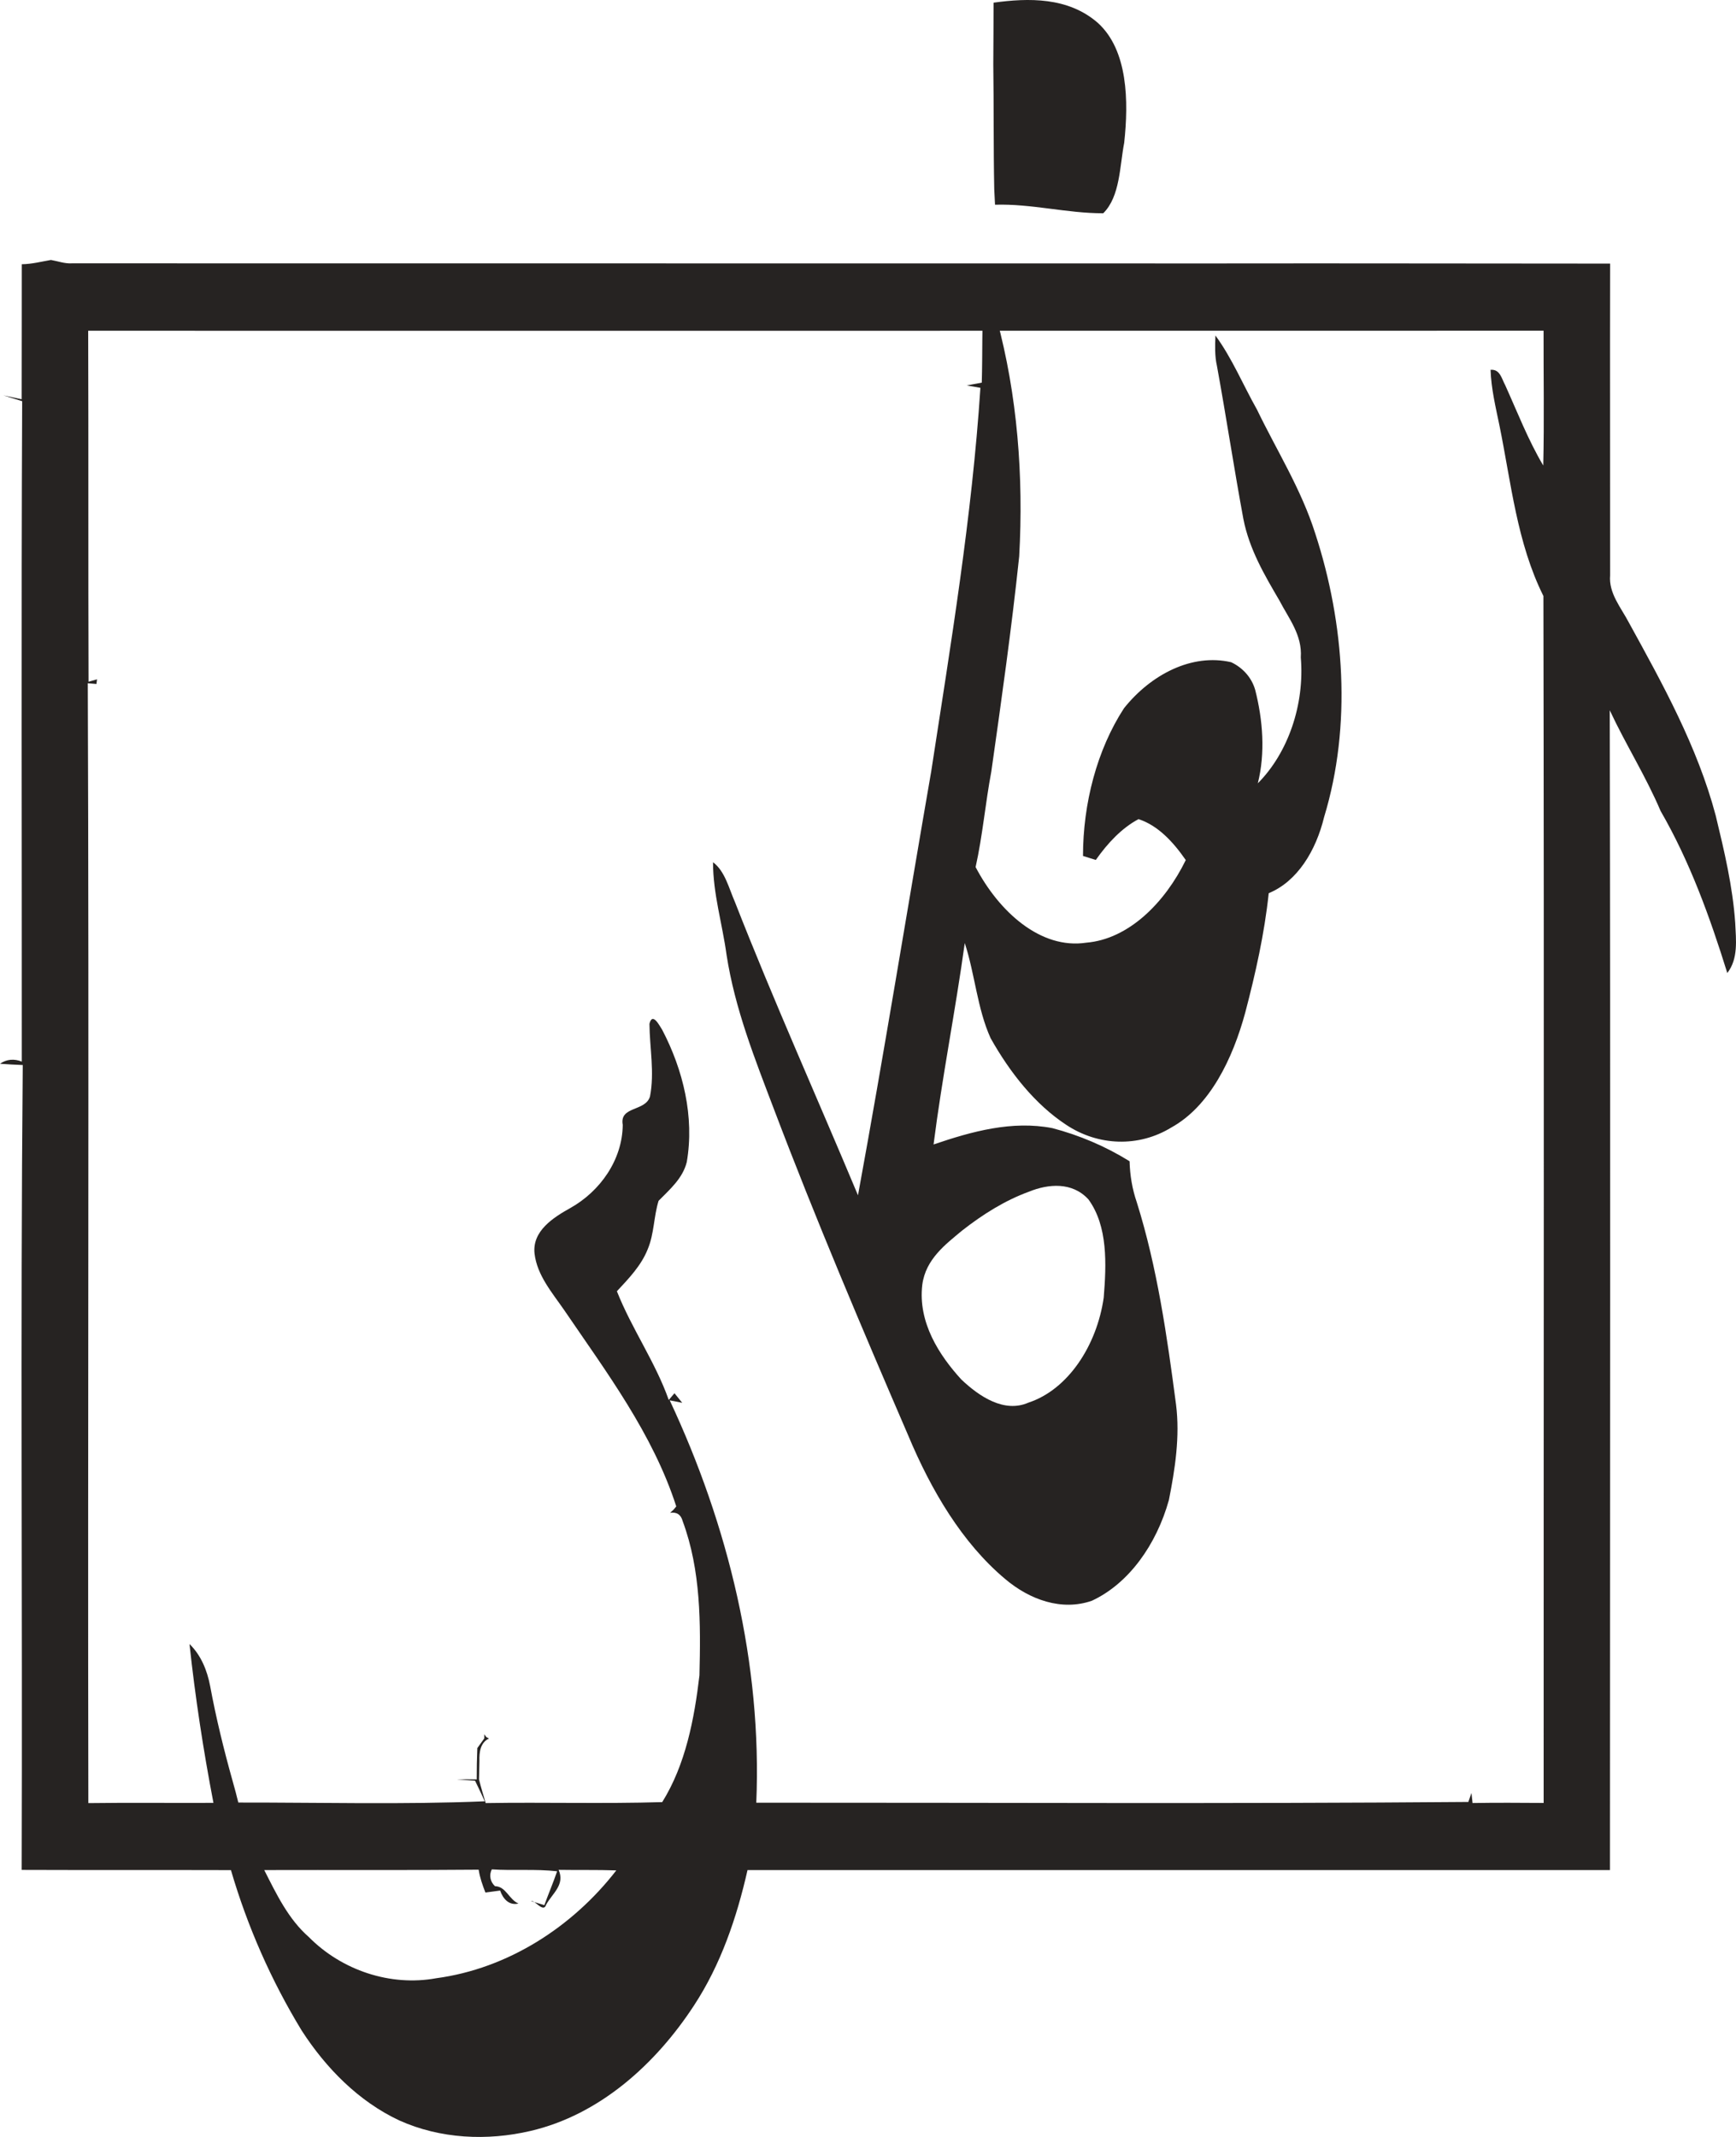
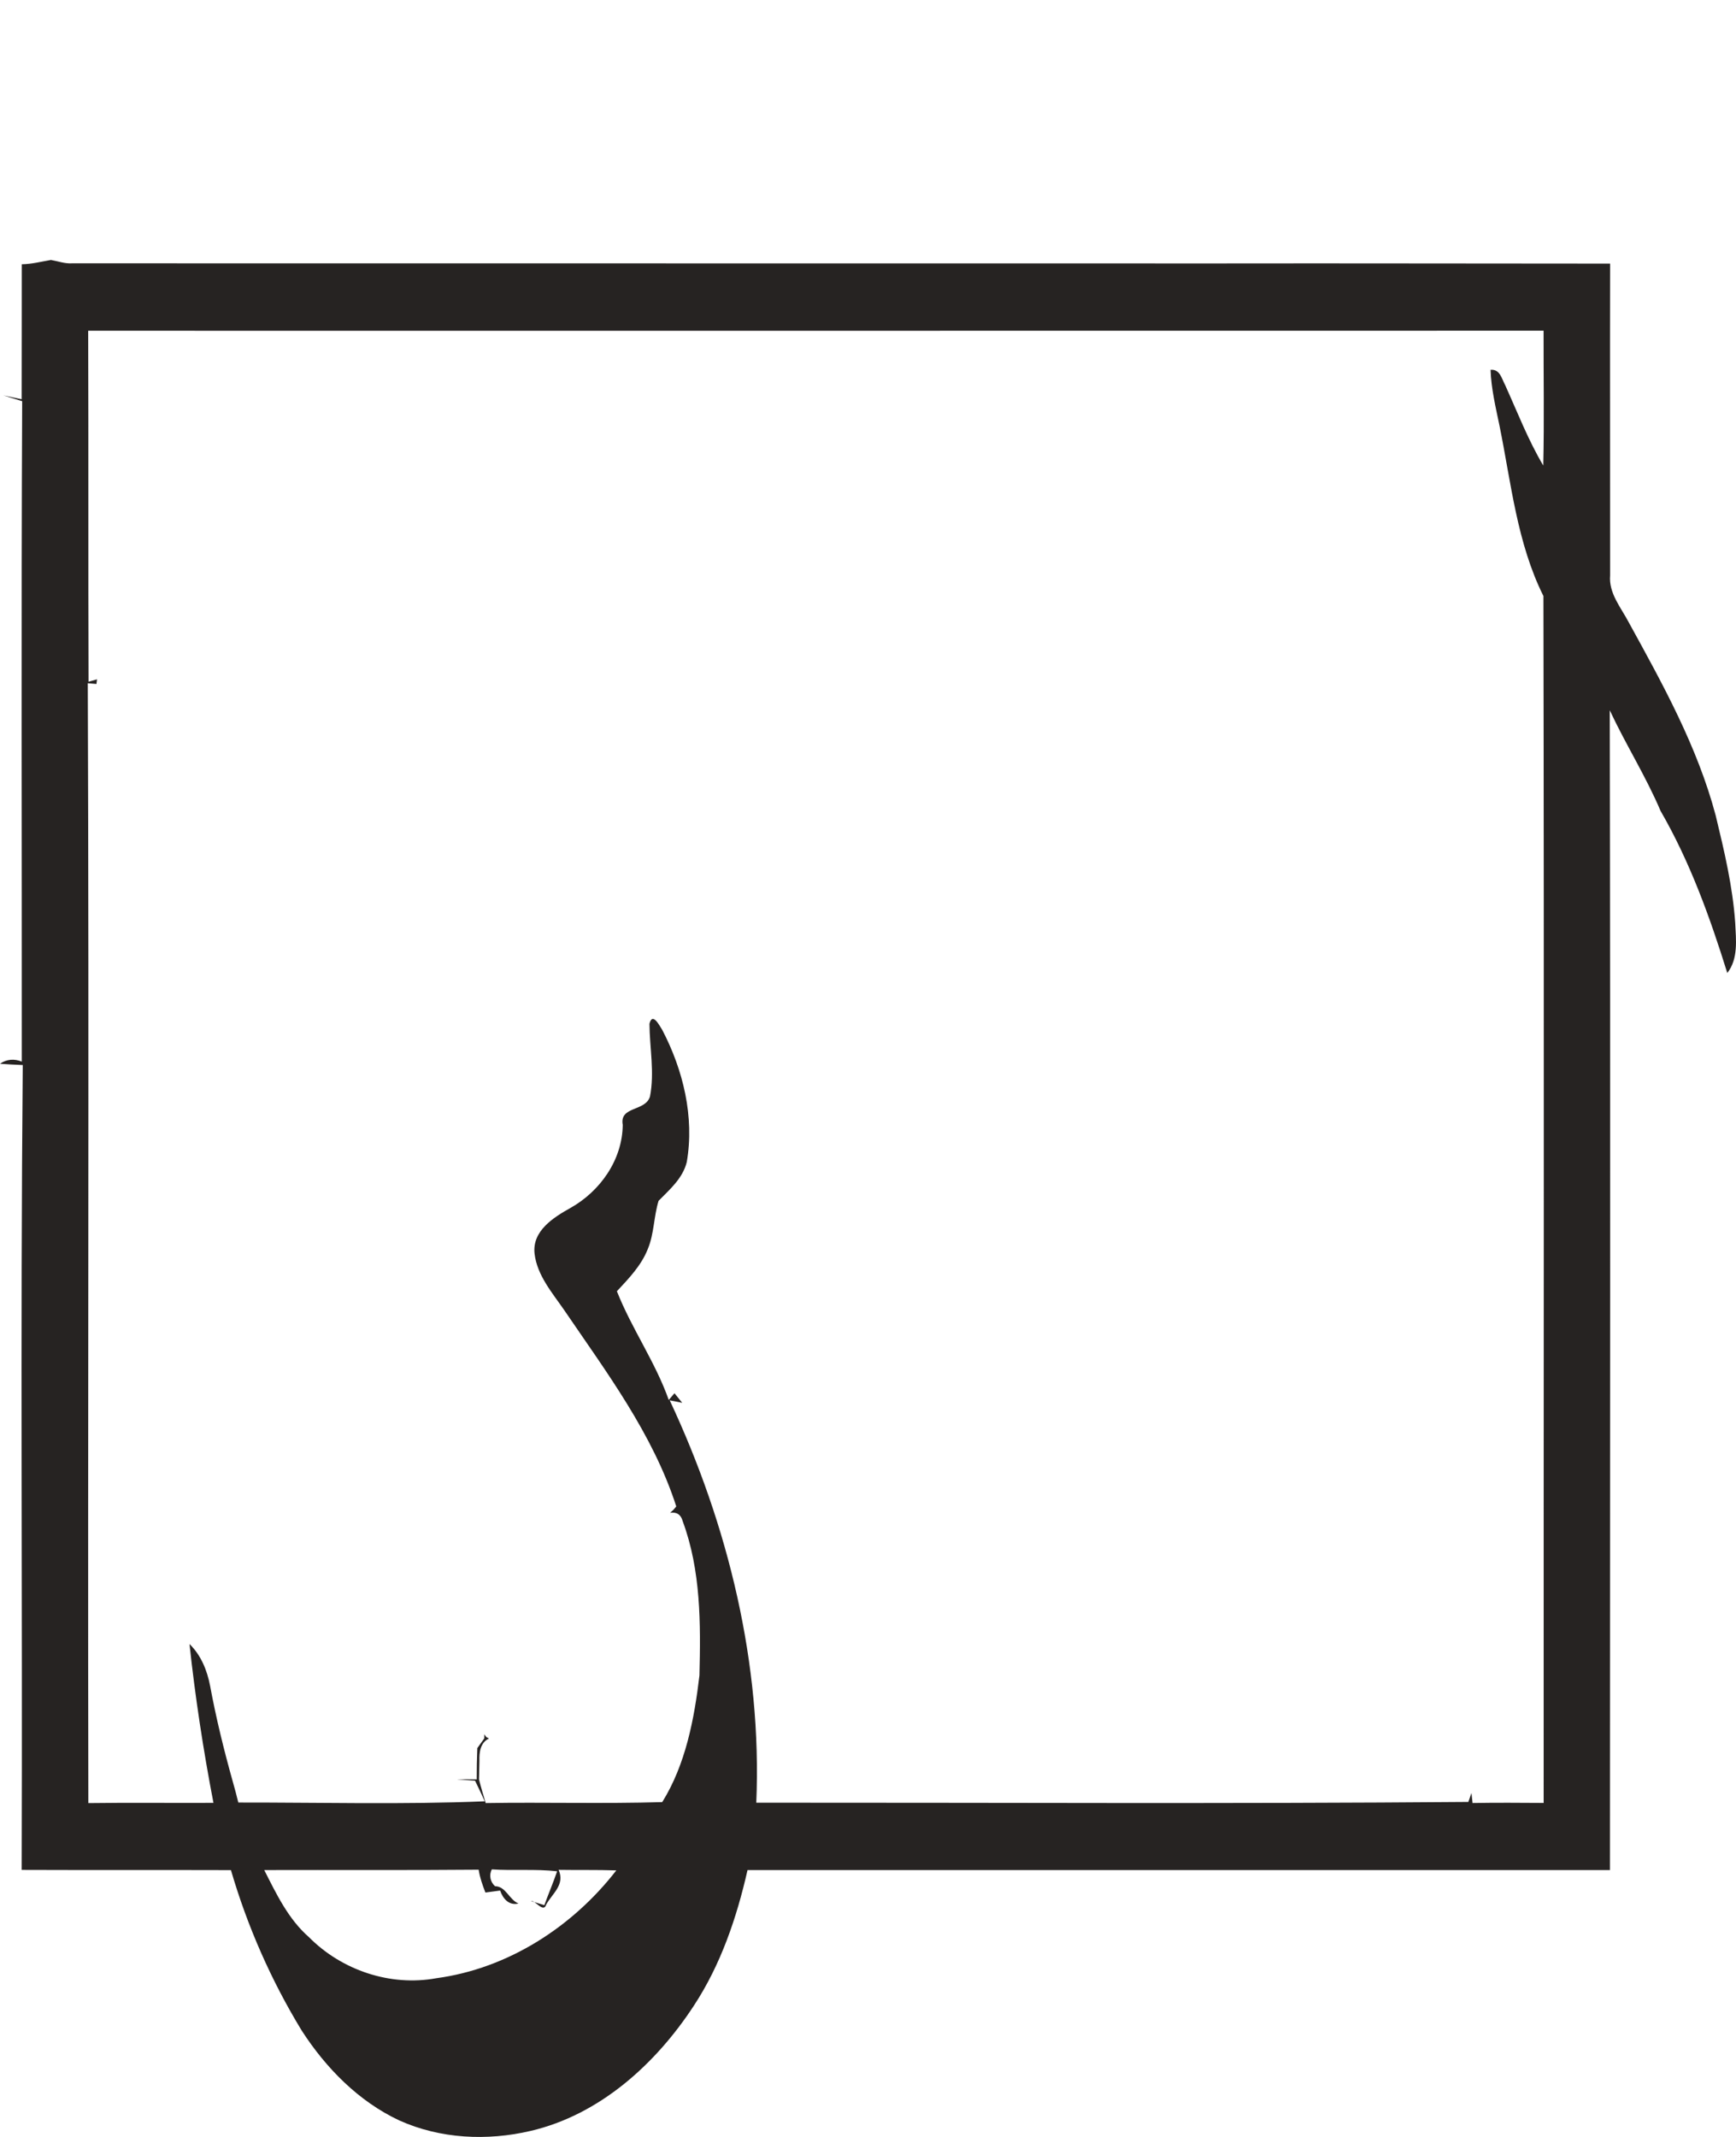
<svg xmlns="http://www.w3.org/2000/svg" width="65" height="80" viewBox="0 0 65 80" fill="none">
  <path d="M0.816 9.892C1.186 9.89 1.597 9.784 1.907 9.732C2.172 9.778 2.423 9.876 2.698 9.858C17.001 9.862 31.305 9.858 45.608 9.862C50.5 9.854 55.393 9.868 60.287 9.868C60.279 13.758 60.289 17.649 60.287 21.539C60.229 22.21 60.692 22.74 60.984 23.298C62.257 25.612 63.556 27.955 64.24 30.531C64.56 31.856 64.878 33.19 64.971 34.555C65 35.188 65.091 35.892 64.674 36.426C64.024 34.335 63.273 32.256 62.176 30.359C61.625 29.06 60.868 27.867 60.273 26.59C60.304 41.063 60.281 55.536 60.281 70.009C49.518 70.009 38.752 70.007 27.989 70.009C27.586 71.79 26.987 73.553 25.981 75.084C24.55 77.275 22.449 79.173 19.864 79.775C18.244 80.155 16.485 80.073 14.953 79.383C13.431 78.672 12.202 77.422 11.295 76.015C10.155 74.144 9.263 72.12 8.647 70.011C6.036 70.003 3.423 70.013 0.812 70.003C0.844 59.959 0.761 49.913 0.852 39.871C0.567 39.858 0.283 39.846 0 39.824C0.249 39.648 0.54 39.63 0.816 39.743C0.82 31.501 0.793 23.26 0.83 15.019C0.597 14.947 0.364 14.875 0.13 14.803C0.358 14.851 0.585 14.899 0.812 14.947C0.818 13.262 0.812 11.577 0.816 9.892ZM3.302 12.382C3.316 16.762 3.301 21.143 3.316 25.522L3.633 25.432C3.627 25.476 3.615 25.562 3.611 25.606C3.53 25.598 3.368 25.584 3.287 25.578C3.34 39.55 3.281 53.527 3.308 67.502C4.87 67.481 6.431 67.501 7.992 67.493C7.613 65.522 7.309 63.539 7.095 61.546C7.526 61.964 7.757 62.534 7.868 63.119C8.091 64.323 8.384 65.514 8.714 66.691C8.791 66.951 8.856 67.215 8.923 67.481C11.998 67.477 15.08 67.561 18.151 67.435C18.032 67.175 17.912 66.917 17.787 66.663C17.617 66.651 17.277 66.625 17.109 66.613C17.356 66.609 17.603 66.609 17.85 66.615C17.85 66.223 17.856 65.834 17.872 65.442C17.937 65.352 18.068 65.17 18.133 65.08L18.135 64.926L18.206 65.028L18.309 65.084C17.983 65.238 17.941 65.6 17.951 65.919C17.947 66.093 17.939 66.439 17.935 66.613C18.009 66.911 18.096 67.207 18.186 67.501C20.388 67.465 22.594 67.531 24.795 67.465C25.669 66.065 25.997 64.352 26.189 62.721C26.236 60.783 26.246 58.792 25.562 56.949C25.497 56.701 25.339 56.597 25.09 56.635C25.122 56.607 25.185 56.549 25.216 56.521L25.321 56.395C24.444 53.677 22.71 51.374 21.125 49.046C20.677 48.396 20.111 47.747 20.015 46.933C19.92 46.082 20.72 45.578 21.358 45.222C22.469 44.599 23.305 43.423 23.317 42.11C23.187 41.401 24.167 41.62 24.337 41.049C24.513 40.151 24.325 39.232 24.317 38.328C24.43 37.867 24.698 38.408 24.795 38.554C25.58 40.055 26.007 41.814 25.714 43.505C25.56 44.119 25.078 44.527 24.659 44.954C24.477 45.54 24.495 46.184 24.256 46.757C24.013 47.377 23.542 47.863 23.098 48.34C23.651 49.741 24.537 50.987 25.04 52.41C25.112 52.326 25.183 52.24 25.254 52.158C25.325 52.246 25.471 52.426 25.544 52.516C25.428 52.494 25.193 52.448 25.076 52.424C27.268 57.103 28.537 62.292 28.317 67.487C37.203 67.483 46.093 67.532 54.978 67.459C55.008 67.375 55.067 67.207 55.095 67.123C55.105 67.217 55.127 67.405 55.136 67.499C56.024 67.484 56.911 67.49 57.798 67.496C57.795 52.436 57.818 37.373 57.789 22.312C56.798 20.323 56.583 18.087 56.144 15.934C56.002 15.245 55.834 14.553 55.81 13.845C56.166 13.811 56.227 14.183 56.356 14.415C56.814 15.426 57.215 16.47 57.783 17.427C57.822 15.744 57.791 14.063 57.795 12.38C39.632 12.384 21.465 12.382 3.302 12.382ZM9.894 70.009C10.348 70.904 10.795 71.844 11.562 72.515C12.793 73.761 14.615 74.374 16.337 74.058C19.007 73.699 21.428 72.148 23.076 70.021C22.357 69.997 21.635 70.013 20.916 70.001C21.161 70.563 20.686 70.876 20.449 71.304C20.352 71.636 20.011 71.11 19.886 71.172C20.011 71.21 20.258 71.284 20.382 71.322C20.536 70.896 20.714 70.481 20.86 70.055C20.048 69.961 19.23 70.039 18.416 69.983C18.303 70.195 18.356 70.453 18.534 70.613C18.943 70.617 19.058 71.114 19.414 71.262C19.06 71.346 18.833 71.086 18.726 70.776C18.588 70.794 18.313 70.831 18.175 70.85C18.066 70.571 17.967 70.291 17.922 69.995C15.246 70.019 12.57 70.001 9.894 70.009Z" fill="#262322" />
-   <path d="M36.819 11.065C37.065 11.247 37.172 11.569 37.284 11.873C37.387 11.891 37.59 11.925 37.69 11.944L37.32 11.939C38.094 14.796 38.329 17.841 38.161 20.829C37.877 23.526 37.497 26.208 37.117 28.886C36.894 30.071 36.791 31.286 36.529 32.461C37.4 34.123 38.959 35.551 40.672 35.291C42.258 35.16 43.62 33.793 44.398 32.198C43.924 31.514 43.36 30.905 42.629 30.665C41.994 31.006 41.474 31.563 41.029 32.194C40.908 32.158 40.67 32.082 40.55 32.044C40.55 30.08 41.074 28.068 42.085 26.514C43.096 25.248 44.631 24.452 46.097 24.791C46.493 24.976 46.856 25.331 46.998 25.829C47.284 26.955 47.382 28.182 47.096 29.324C48.224 28.194 48.854 26.381 48.705 24.613C48.764 23.77 48.247 23.144 47.907 22.486C47.351 21.535 46.777 20.569 46.553 19.419C46.202 17.517 45.912 15.6 45.565 13.697C45.48 13.325 45.494 12.939 45.508 12.56C46.127 13.401 46.545 14.415 47.067 15.339C47.808 16.875 48.718 18.306 49.247 19.976C50.342 23.325 50.62 27.17 49.578 30.587C49.272 31.852 48.573 32.999 47.504 33.438C47.343 34.959 47.01 36.44 46.627 37.9C46.153 39.651 45.295 41.416 43.853 42.212C42.631 42.959 41.113 42.904 39.919 42.108C38.762 41.347 37.824 40.169 37.091 38.866C36.589 37.76 36.504 36.466 36.123 35.305C35.776 37.826 35.276 40.316 34.955 42.845C36.393 42.354 37.899 41.942 39.401 42.233C40.404 42.496 41.379 42.906 42.294 43.473C42.308 43.999 42.394 44.515 42.562 45.003C43.328 47.439 43.697 50.022 44.034 52.584C44.184 53.78 43.998 54.993 43.766 56.157C43.301 57.827 42.262 59.287 40.881 59.927C39.761 60.318 38.559 59.898 37.627 59.105C36.033 57.766 34.87 55.806 34.005 53.737C32.267 49.707 30.548 45.662 28.981 41.53C28.272 39.66 27.519 37.783 27.204 35.746C27.046 34.587 26.697 33.459 26.697 32.279C27.143 32.611 27.288 33.243 27.519 33.772C28.971 37.48 30.593 41.087 32.125 44.748C33.094 39.468 33.95 34.163 34.868 28.872C35.599 24.113 36.393 19.351 36.709 14.519C36.537 14.488 36.366 14.46 36.196 14.429C36.338 14.403 36.618 14.351 36.76 14.325C36.791 13.237 36.764 12.15 36.819 11.065ZM38.528 44.612C37.635 44.937 36.803 45.458 36.025 46.067C35.412 46.579 34.659 47.134 34.533 48.096C34.364 49.51 35.172 50.742 35.989 51.638C36.677 52.294 37.611 52.904 38.506 52.51C39.994 52.022 41.07 50.366 41.326 48.577C41.427 47.33 41.486 45.904 40.753 44.901C40.146 44.238 39.251 44.319 38.528 44.612Z" fill="#262322" />
-   <path d="M37.201 0.1C38.51 -0.08 39.992 -0.115 41.105 0.856C42.239 1.882 42.26 3.804 42.093 5.342C41.921 6.235 41.941 7.356 41.308 7.984C39.952 7.988 38.616 7.621 37.256 7.664C37.249 7.519 37.235 7.23 37.227 7.086C37.195 5.529 37.213 3.97 37.191 2.413C37.197 1.643 37.199 0.87 37.201 0.1Z" fill="#262322" />
</svg>